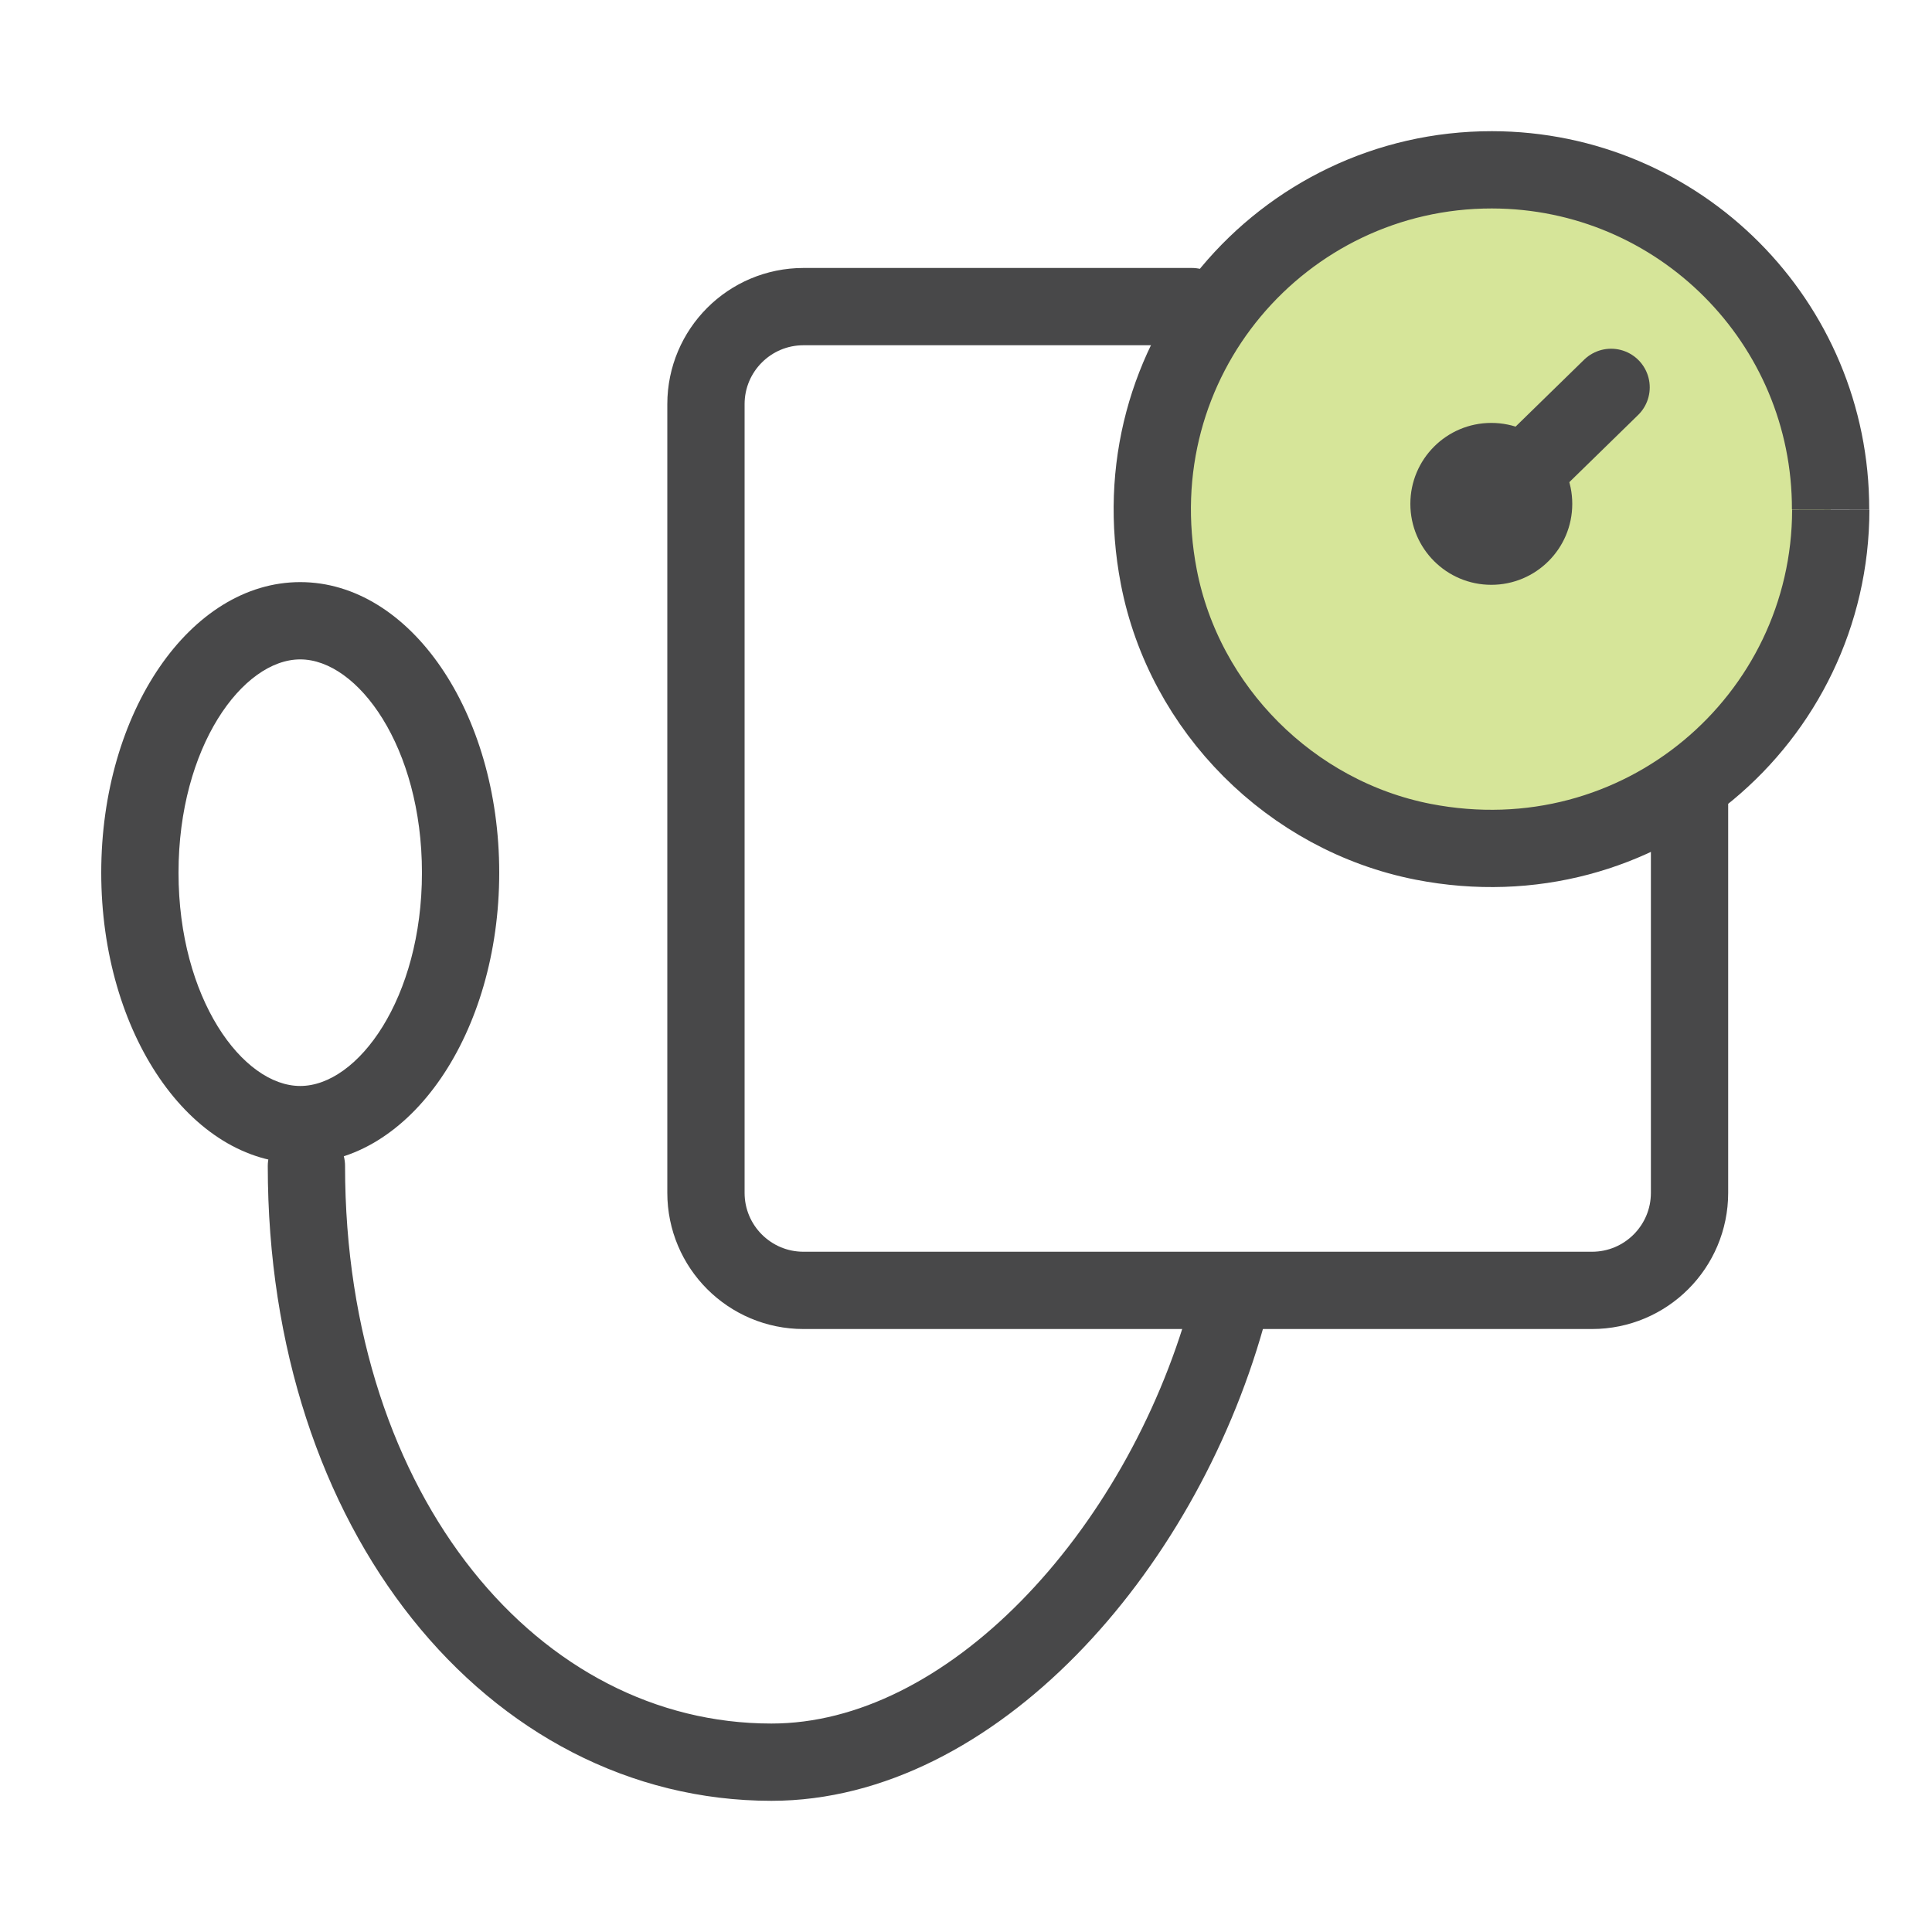
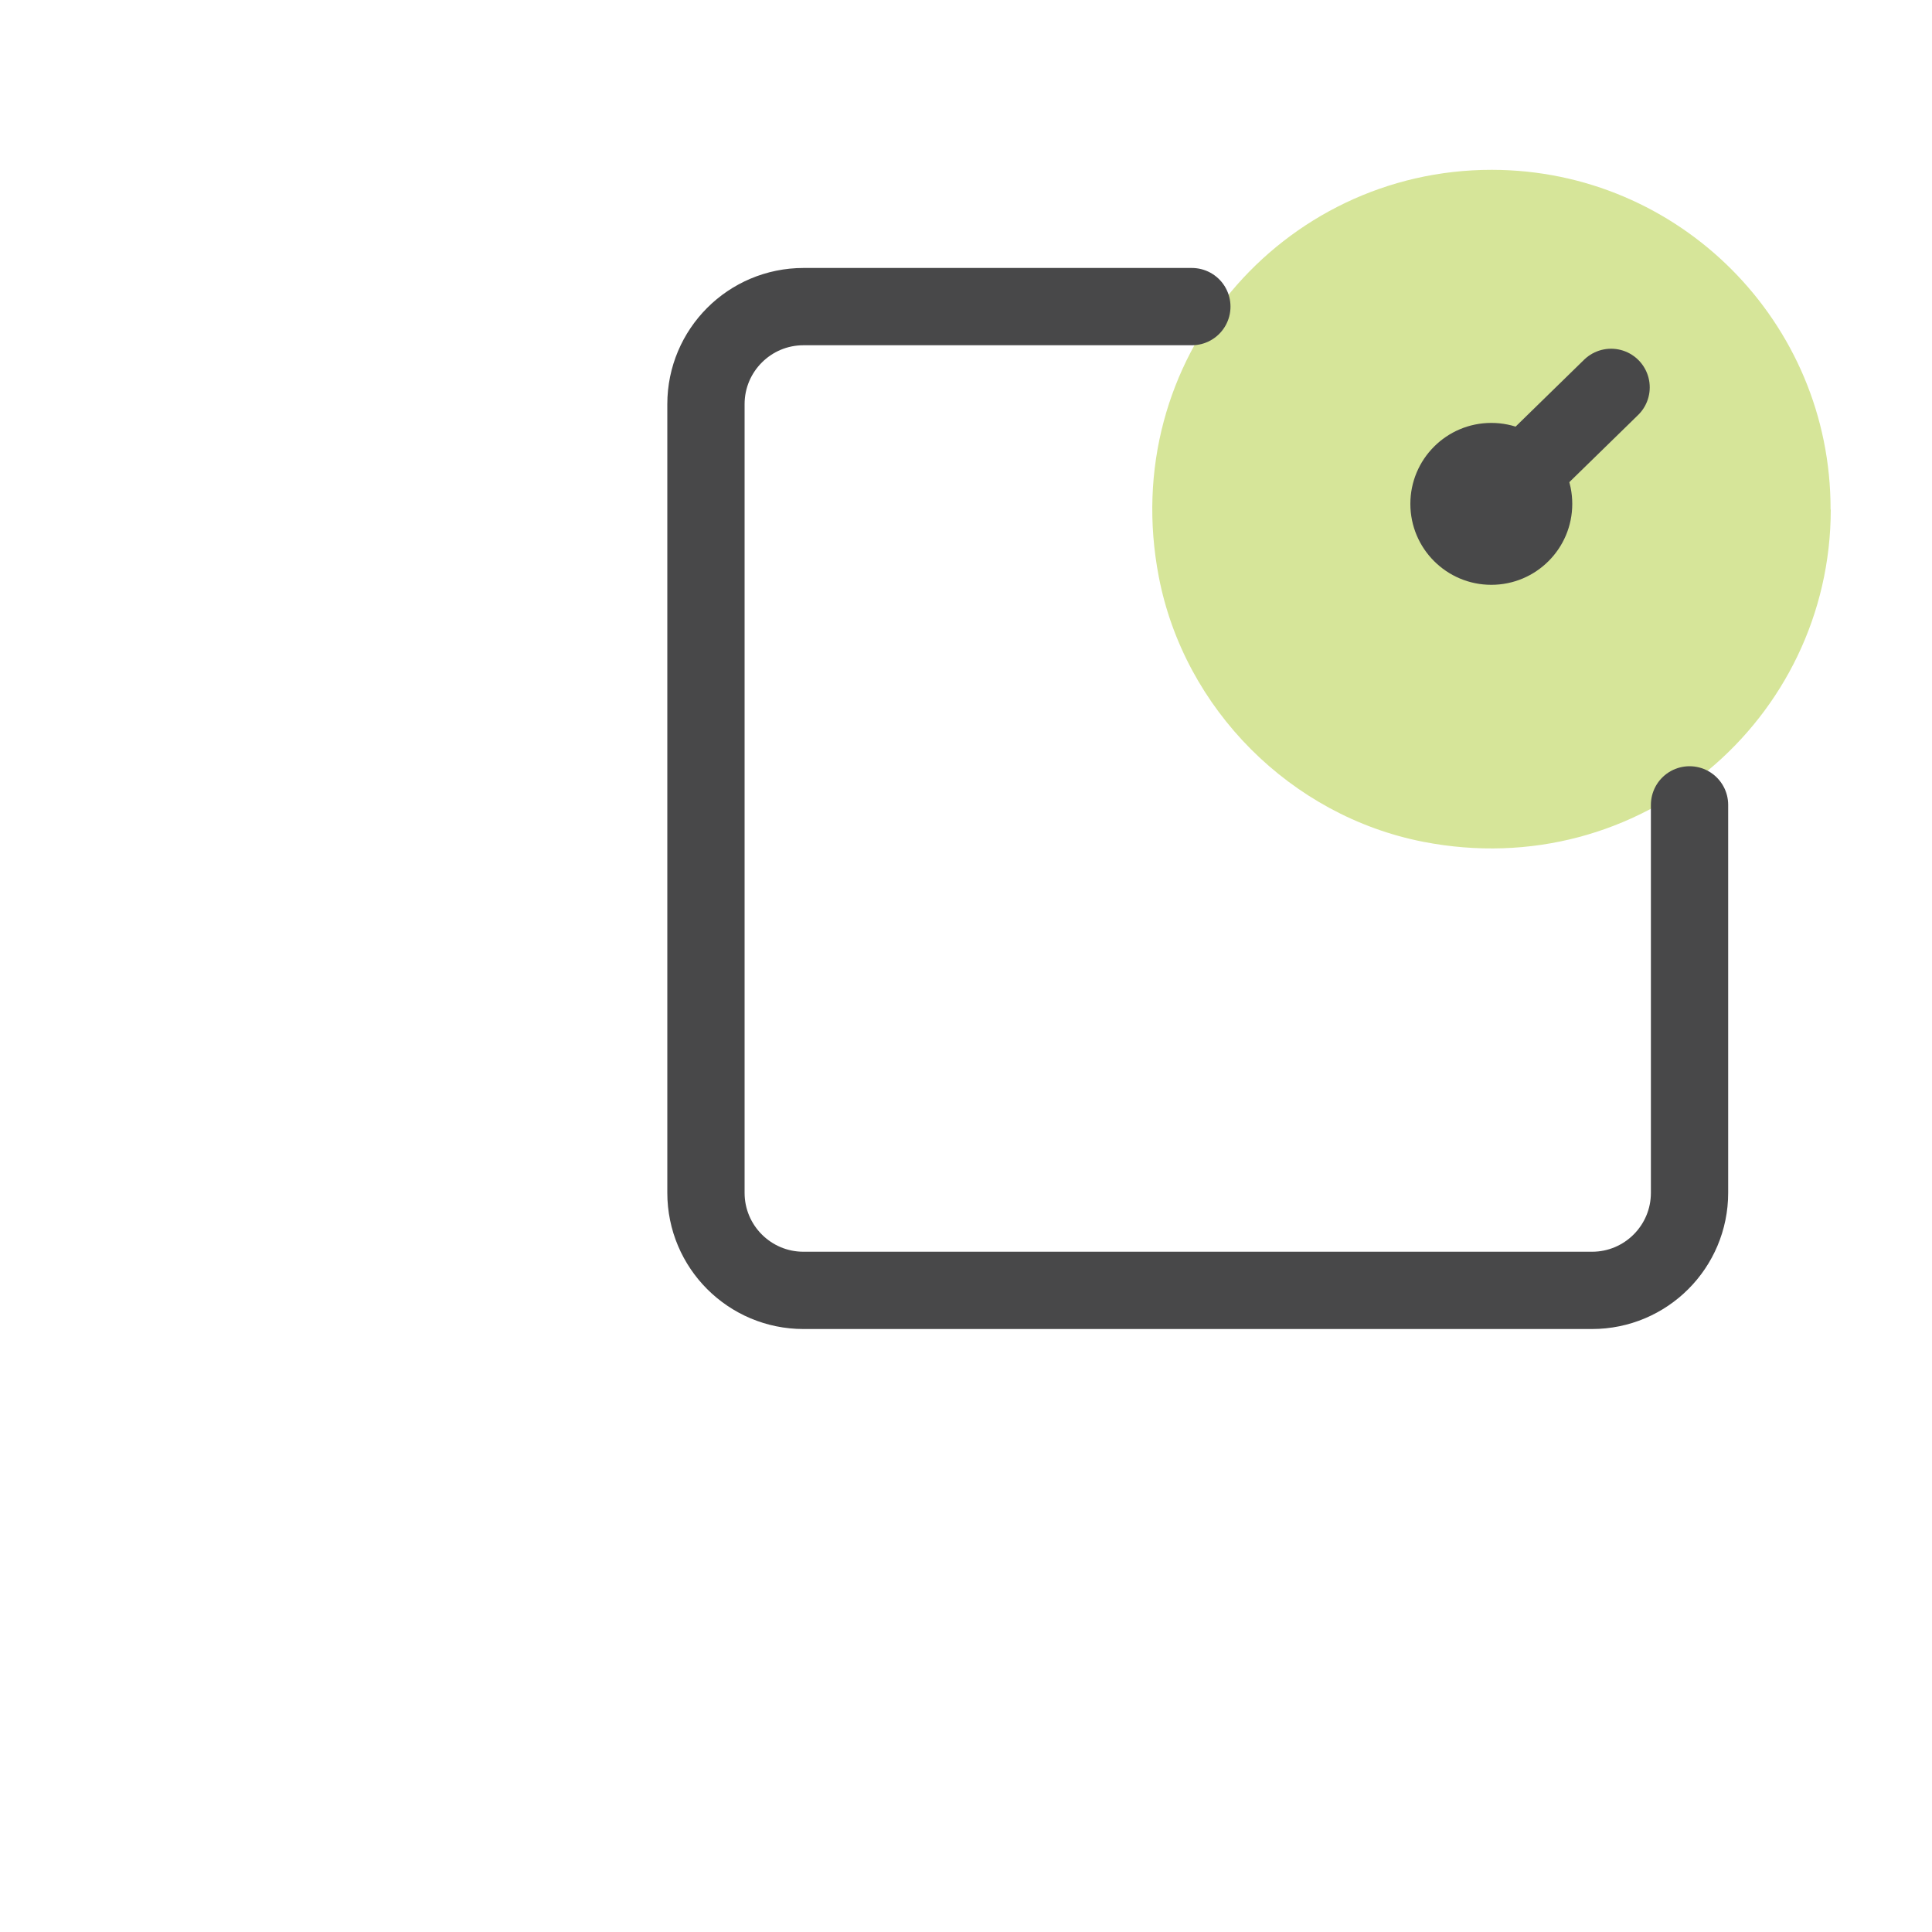
<svg xmlns="http://www.w3.org/2000/svg" width="100" height="100" viewBox="0 0 100 100">
  <defs>
    <style>
      .cls-1 {
        fill: #fff;
      }

      .cls-1, .cls-2 {
        stroke-linecap: round;
      }

      .cls-1, .cls-2, .cls-3 {
        stroke: #484849;
        stroke-miterlimit: 10;
        stroke-width: 4px;
      }

      .cls-2, .cls-3 {
        fill: none;
      }

      .cls-4 {
        fill: #484849;
      }

      .cls-4, .cls-5 {
        stroke-width: 0px;
      }

      .cls-5 {
        fill: #d6e599;
      }
    </style>
  </defs>
  <g id="Pear">
    <path class="cls-5" d="m94.76,26.38c-.01,10.85-9.86,19.38-21.1,17.19-6.84-1.34-12.36-6.86-13.68-13.71-2.17-11.25,6.39-21.08,17.24-21.07,9.7.01,17.55,7.89,17.53,17.58" />
  </g>
  <g id="GRAY">
    <g>
-       <path class="cls-2" d="m63.48,68.12c-3.46,12.3-13.25,23.09-23.55,23.09-13.32,0-24.07-12.82-24.07-30.86" />
      <path class="cls-2" d="m87.45,41.66v20.08c0,2.79-2.26,5.05-5.05,5.05h-40.81c-2.79,0-5.05-2.26-5.05-5.05V20.92c0-2.79,2.26-5.05,5.05-5.05h20.1" />
-       <path class="cls-3" d="m94.76,26.38c-.01,10.85-9.86,19.38-21.1,17.19-6.84-1.34-12.36-6.86-13.68-13.71-2.17-11.25,6.39-21.08,17.24-21.07,9.7.01,17.55,7.89,17.53,17.58" />
      <line class="cls-1" x1="83.39" y1="20.05" x2="77.47" y2="25.83" />
      <circle class="cls-4" cx="77.19" cy="26.08" r="4.19" />
-       <path class="cls-4" d="m15.54,34.13c2.98,0,6.3,4.53,6.3,11.04s-3.32,11.04-6.3,11.04-6.3-4.53-6.3-11.04,3.32-11.04,6.3-11.04m0-4c-5.69,0-10.3,6.73-10.3,15.04s4.61,15.04,10.3,15.04,10.3-6.73,10.3-15.04-4.61-15.04-10.3-15.04h0Z" />
    </g>
  </g>
</svg>